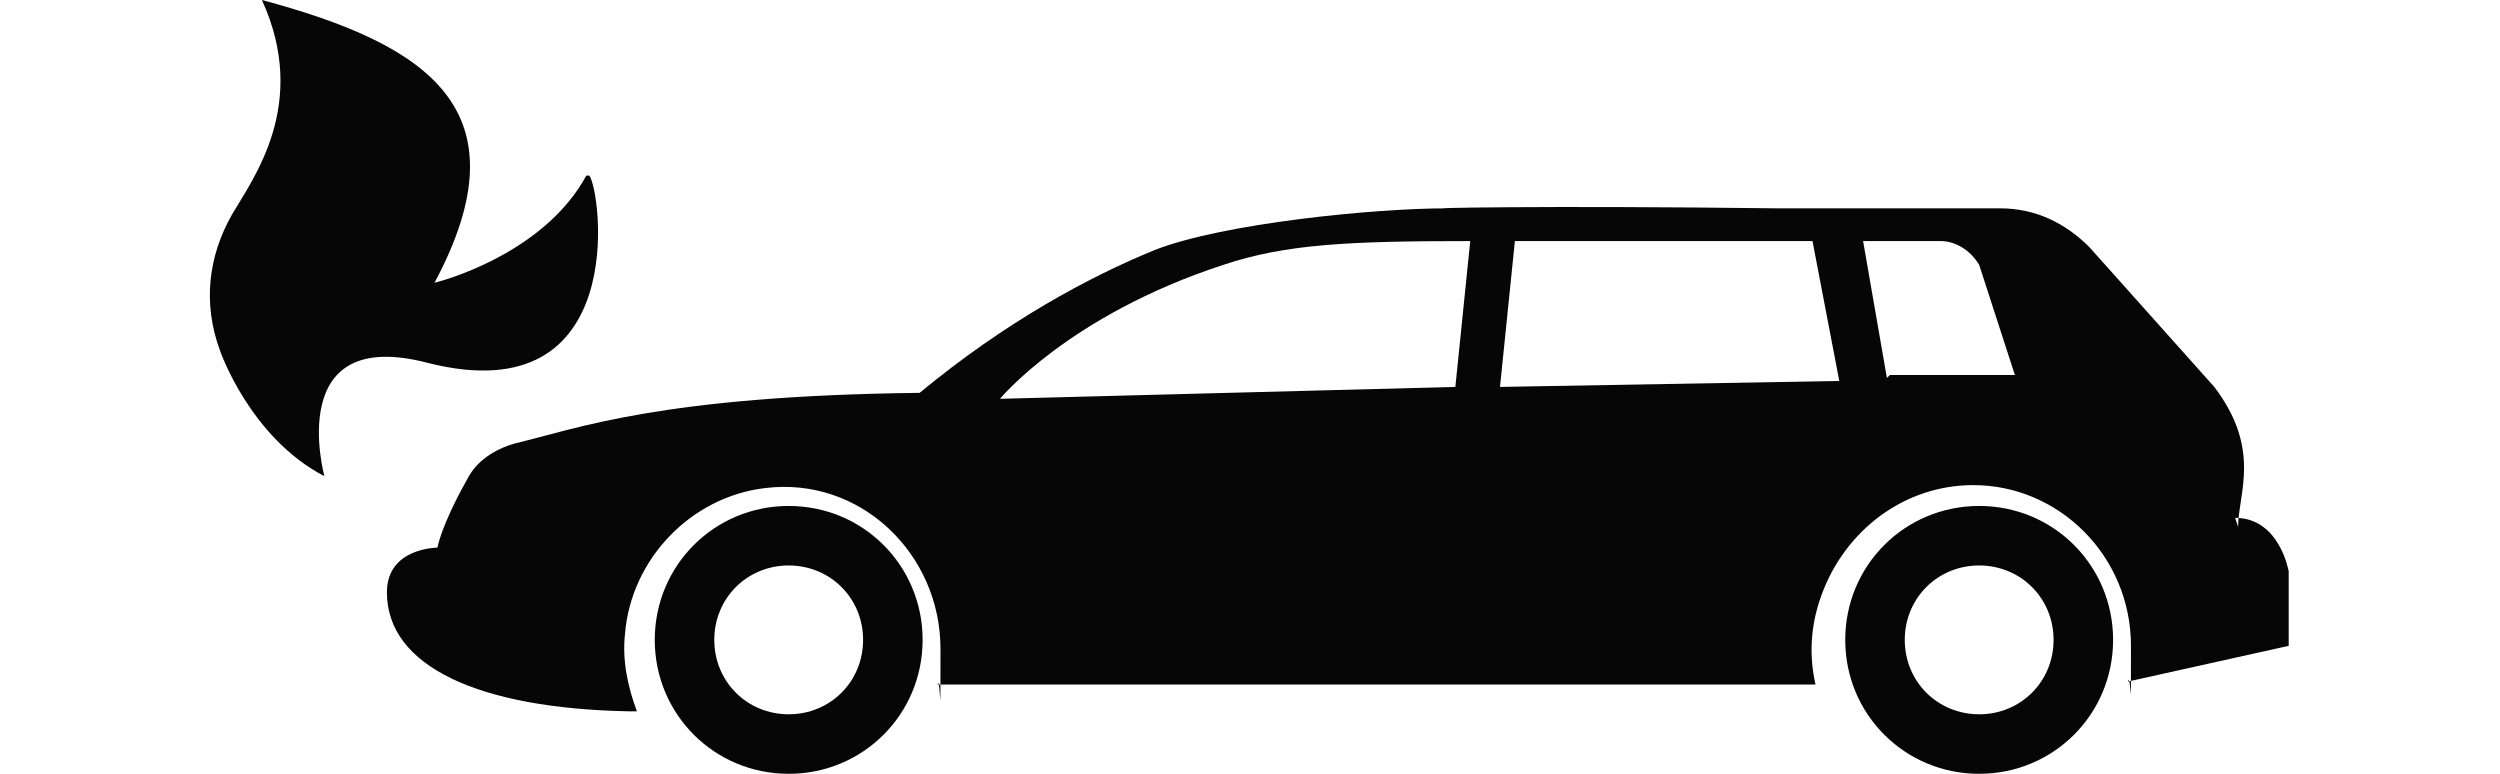
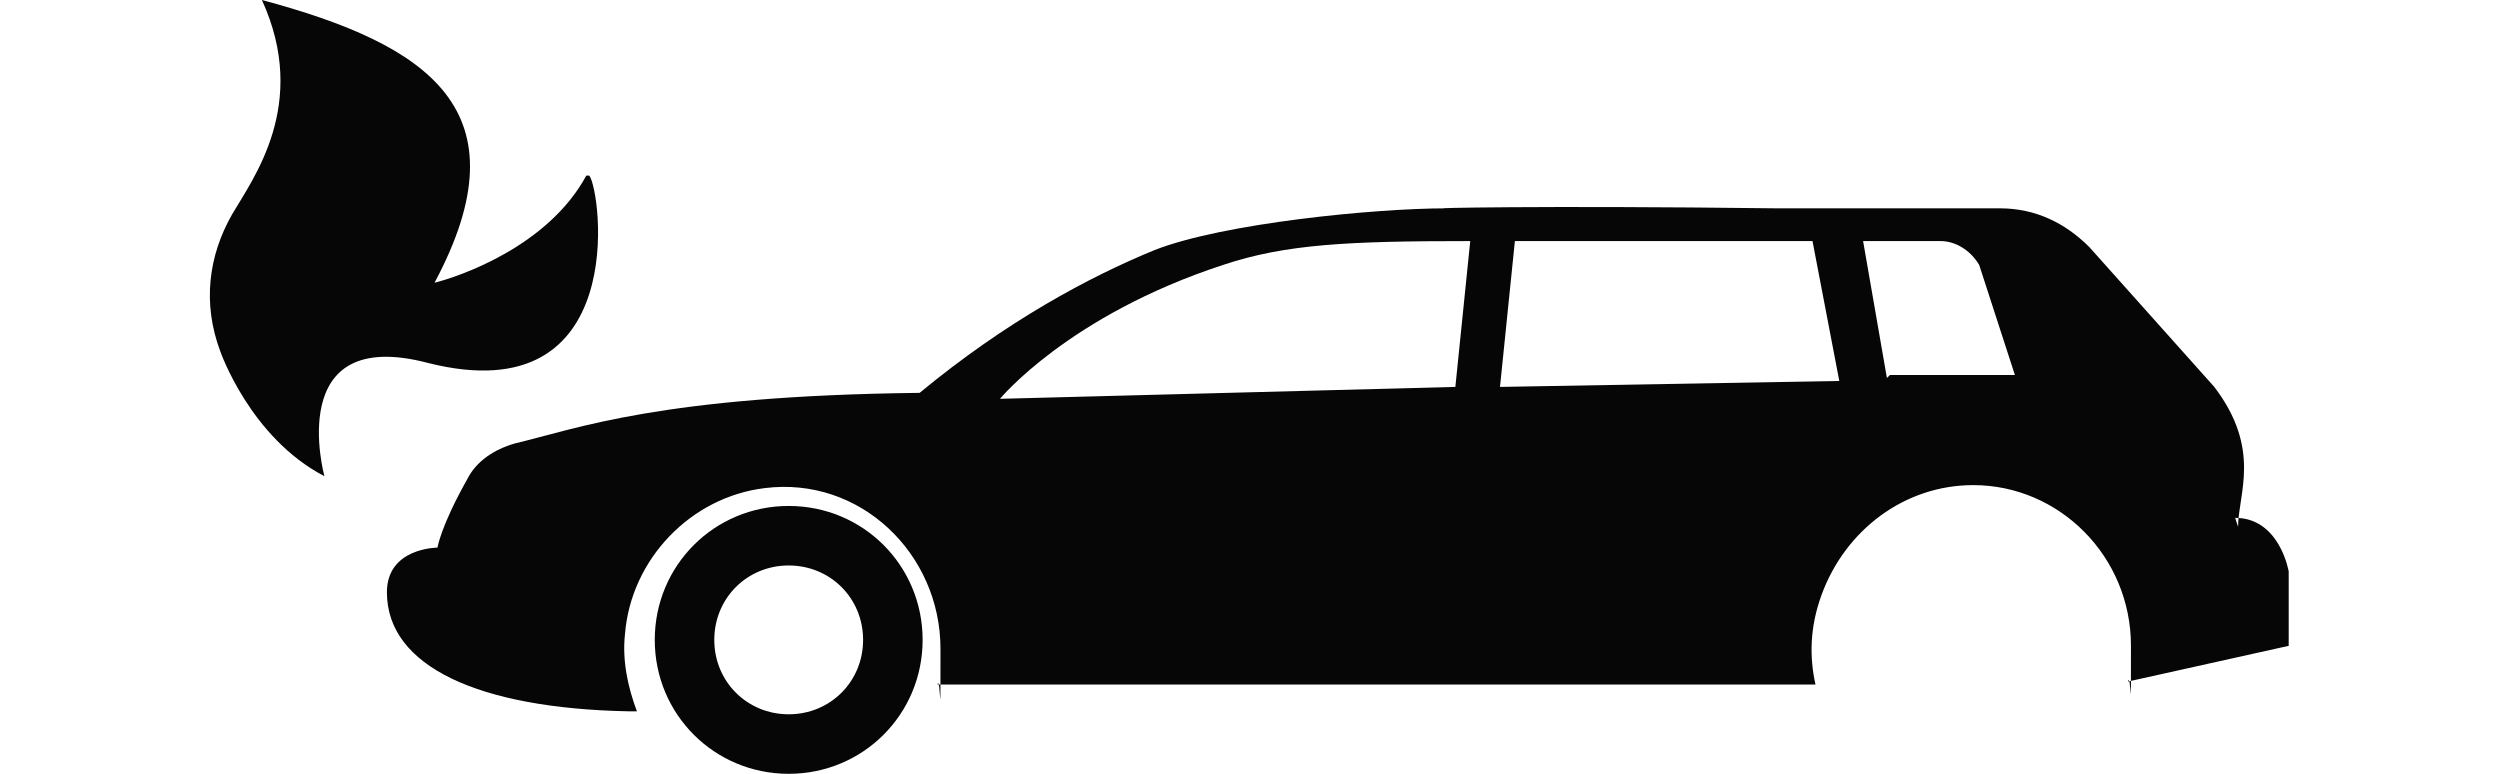
<svg xmlns="http://www.w3.org/2000/svg" id="_Слой_1" data-name="Слой 1" version="1.1" viewBox="0 0 84 26">
  <defs>
    <style>
      .cls-1 {
        fill: none;
      }

      .cls-1, .cls-2 {
        stroke-width: 0px;
      }

      .cls-2 {
        fill: #060606;
        fill-rule: evenodd;
      }
    </style>
  </defs>
-   <path class="cls-1" d="M0-27h84V57H0V-27Z" />
  <g>
-     <path class="cls-2" d="M66.5,24c-1.4,0-2.5-1.1-2.5-2.5s1.1-2.5,2.5-2.5,2.5,1.1,2.5,2.5-1.1,2.5-2.5,2.5M66.5,17c-2.5,0-4.5,2-4.5,4.5s2,4.5,4.5,4.5,4.5-2,4.5-4.5-2-4.5-4.5-4.5" />
    <path class="cls-2" d="M26.5,24c-1.4,0-2.5-1.1-2.5-2.5s1.1-2.5,2.5-2.5,2.5,1.1,2.5,2.5-1.1,2.5-2.5,2.5M26.5,17c-2.5,0-4.5,2-4.5,4.5s2,4.5,4.5,4.5,4.5-2,4.5-4.5-2-4.5-4.5-4.5" />
    <path class="cls-2" d="M63.4,12.7l-.8-4.6c1.1,0,2,0,2.6,0,.5,0,1,.3,1.3.8l1.2,3.7h-4.2ZM50.4,13l.5-4.9c1.3,0,5.8,0,7.4,0,.8,0,1.7,0,2.6,0l.9,4.7-11.4.2ZM48.9,13l-15.3.4s2.3-2.8,7.5-4.5c2.1-.7,4.2-.8,8.3-.8l-.5,4.9ZM75.2,17.7c0-1.1.8-2.6-.8-4.7l-4.2-4.7c-.8-.8-1.8-1.3-3-1.3-2.3,0-6.1,0-7.5,0-8.2-.1-11.9,0-11.1,0-2.4,0-7.5.5-9.8,1.4-2.2.9-5,2.4-7.9,4.8-8.7.1-11.5,1.2-13.6,1.7-.7.2-1.3.6-1.6,1.2-.9,1.6-1,2.3-1,2.3,0,0-1.7,0-1.7,1.5,0,2.5,3.1,3.9,8.1,4,.1,0,.2,0,.3,0-.3-.8-.5-1.7-.4-2.6.2-2.5,2.2-4.6,4.7-4.9,3.2-.4,5.9,2.2,5.9,5.4s0,.8-.1,1.2c0,0,0,0,0,0h29.5c-.2-.9-.2-1.9.2-3,.8-2.2,2.8-3.7,5.1-3.7,2.9,0,5.3,2.4,5.3,5.4s0,.8-.1,1.2h0l5.4-1.2v-2.5s-.3-1.8-1.8-1.8Z" />
    <path class="cls-2" d="M19.7,5.9c-1.3,2.4-4.3,3.4-5.1,3.6,3.1-5.8-.2-8-5.8-9.5,1.6,3.5-.3,6-1,7.2-.8,1.4-1,3-.4,4.6,0,0,1,2.9,3.5,4.2,0,0-1.4-5.1,3.5-3.8,6.8,1.7,5.8-5.8,5.4-6.3" />
  </g>
</svg>